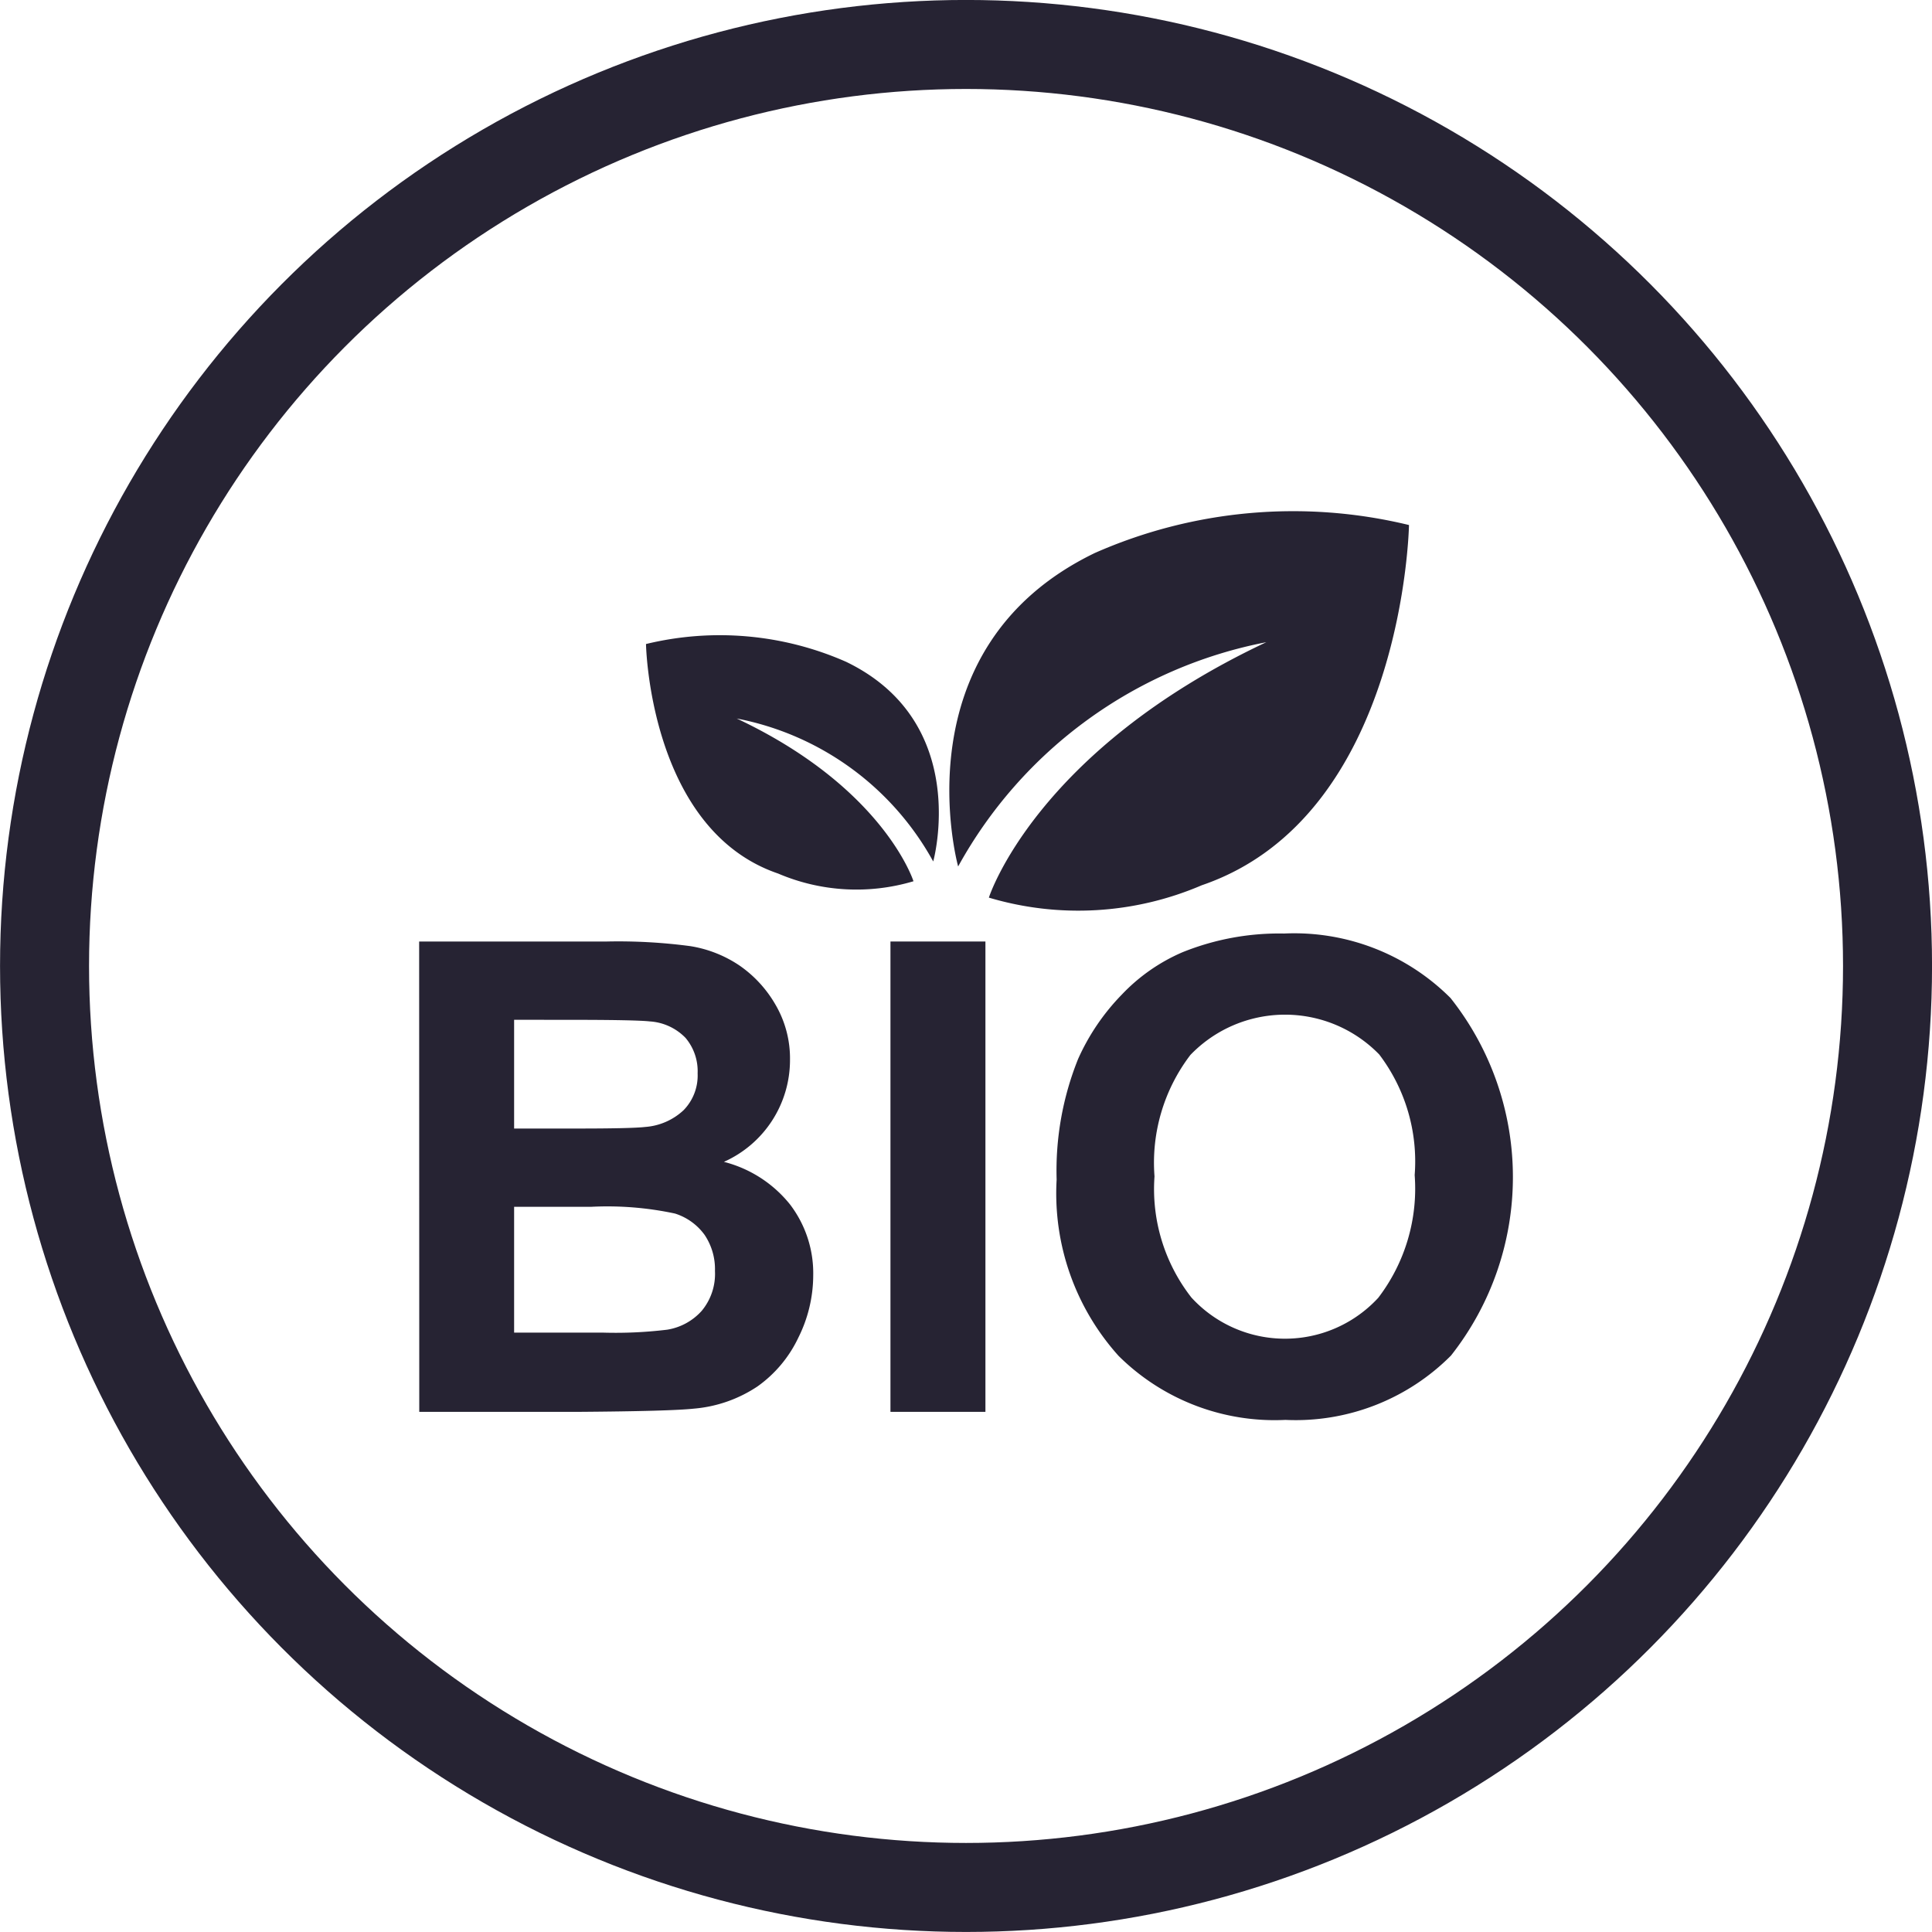
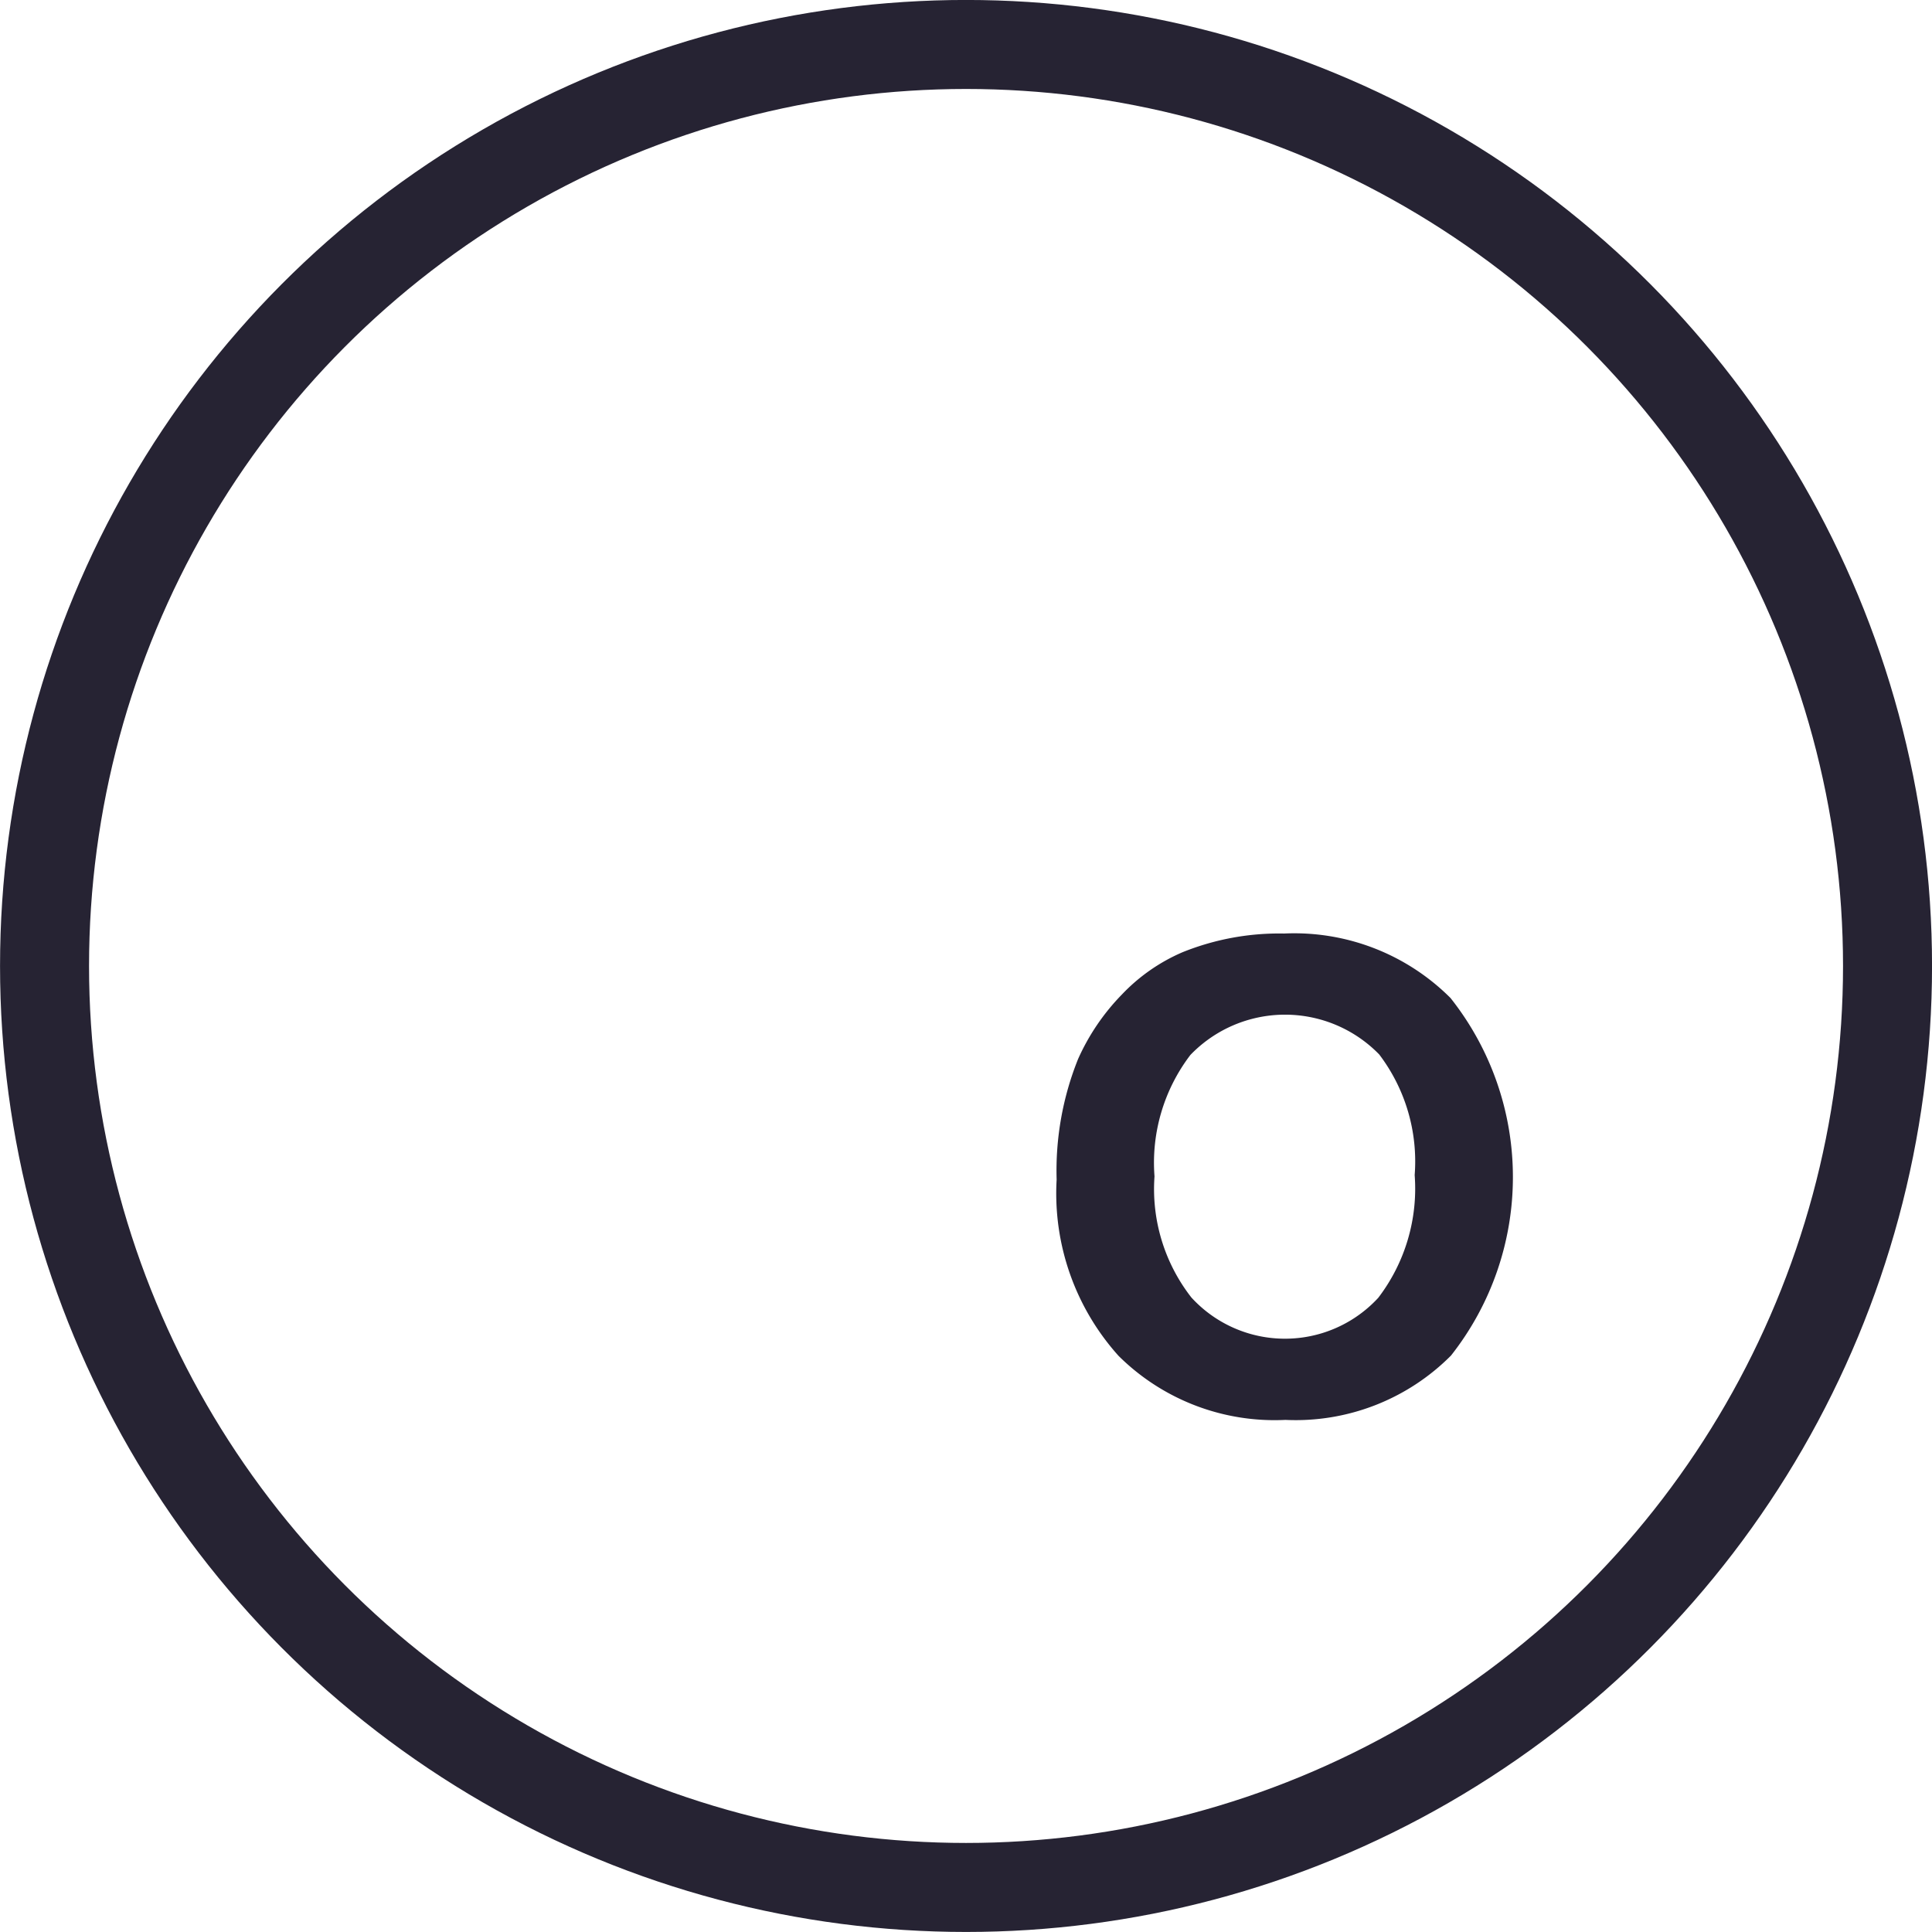
<svg xmlns="http://www.w3.org/2000/svg" width="49.924" height="49.923" viewBox="0 0 49.924 49.923">
  <g id="Groupe_1094" data-name="Groupe 1094" transform="translate(-522.979 -485.978)">
    <g id="Groupe_1072" data-name="Groupe 1072" transform="translate(285.402 248.403)">
      <g id="Groupe_1064" data-name="Groupe 1064" transform="translate(238.728 238.724)">
        <circle id="Ellipse_323" data-name="Ellipse 323" cx="23.812" cy="23.812" r="23.812" transform="translate(0 0)" fill="none" stroke="#262333" stroke-width="2.3" />
      </g>
      <g id="Groupe_1068" data-name="Groupe 1068" transform="translate(248.408 250.806)">
        <g id="Groupe_1066" data-name="Groupe 1066" transform="translate(5.862 0)">
          <g id="Groupe_1065" data-name="Groupe 1065">
-             <path id="Tracé_26609" data-name="Tracé 26609" d="M691.878,481.935s-1.57-5.633,3.531-8.1a12.7,12.7,0,0,1,8.119-.723s-.128,7.524-5.356,9.309a8.085,8.085,0,0,1-5.5.319s1.2-3.789,7.169-6.6A11.6,11.6,0,0,0,691.878,481.935Z" transform="translate(-683.812 -472.776)" fill="#262333" />
-             <path id="Tracé_26610" data-name="Tracé 26610" d="M547.232,540.515s1-3.589-2.25-5.159a8.09,8.09,0,0,0-5.172-.46s.082,4.793,3.412,5.93a5.152,5.152,0,0,0,3.5.2s-.763-2.414-4.567-4.205A7.387,7.387,0,0,1,547.232,540.515Z" transform="translate(-539.81 -531.485)" fill="#262333" />
-           </g>
+             </g>
        </g>
        <g id="Groupe_1067" data-name="Groupe 1067" transform="translate(0 10.891)">
-           <path id="Tracé_26611" data-name="Tracé 26611" d="M426.254,687.766h4.858a14.062,14.062,0,0,1,2.151.12,3.163,3.163,0,0,1,1.268.5,3.12,3.12,0,0,1,.933,1.016,2.751,2.751,0,0,1,.373,1.422,2.881,2.881,0,0,1-1.708,2.636,3.2,3.2,0,0,1,1.708,1.1,2.927,2.927,0,0,1,.6,1.832,3.613,3.613,0,0,1-.385,1.612A3.248,3.248,0,0,1,435,699.261a3.479,3.479,0,0,1-1.646.576q-.613.066-2.96.083h-4.137Zm2.454,2.023v2.81h1.608q1.434,0,1.782-.041a1.622,1.622,0,0,0,.991-.435,1.283,1.283,0,0,0,.361-.949,1.334,1.334,0,0,0-.311-.916,1.408,1.408,0,0,0-.924-.427q-.365-.041-2.1-.041Zm0,4.833v3.25h2.272a11.087,11.087,0,0,0,1.683-.075,1.52,1.52,0,0,0,.891-.485,1.493,1.493,0,0,0,.344-1.032,1.586,1.586,0,0,0-.265-.929,1.5,1.5,0,0,0-.767-.555,8.337,8.337,0,0,0-2.176-.174Z" transform="translate(-426.254 -687.559)" fill="#262333" />
-           <path id="Tracé_26612" data-name="Tracé 26612" d="M662.178,699.92V687.766h2.454V699.92Z" transform="translate(-649.999 -687.559)" fill="#262333" />
          <path id="Tracé_26613" data-name="Tracé 26613" d="M745.371,690.111a7.73,7.73,0,0,1,.555-3.117,5.724,5.724,0,0,1,1.132-1.666,4.736,4.736,0,0,1,1.571-1.094,6.675,6.675,0,0,1,2.62-.481,5.707,5.707,0,0,1,4.3,1.666,7.447,7.447,0,0,1,.012,9.24,5.662,5.662,0,0,1-4.278,1.662,5.72,5.72,0,0,1-4.311-1.654A6.276,6.276,0,0,1,745.371,690.111Zm2.529-.083a4.554,4.554,0,0,0,.953,3.13,3.278,3.278,0,0,0,4.829.008,4.645,4.645,0,0,0,.941-3.171,4.571,4.571,0,0,0-.916-3.117,3.394,3.394,0,0,0-4.879.012A4.591,4.591,0,0,0,747.9,690.028Z" transform="translate(-728.898 -683.752)" fill="#262333" />
        </g>
      </g>
    </g>
  </g>
</svg>